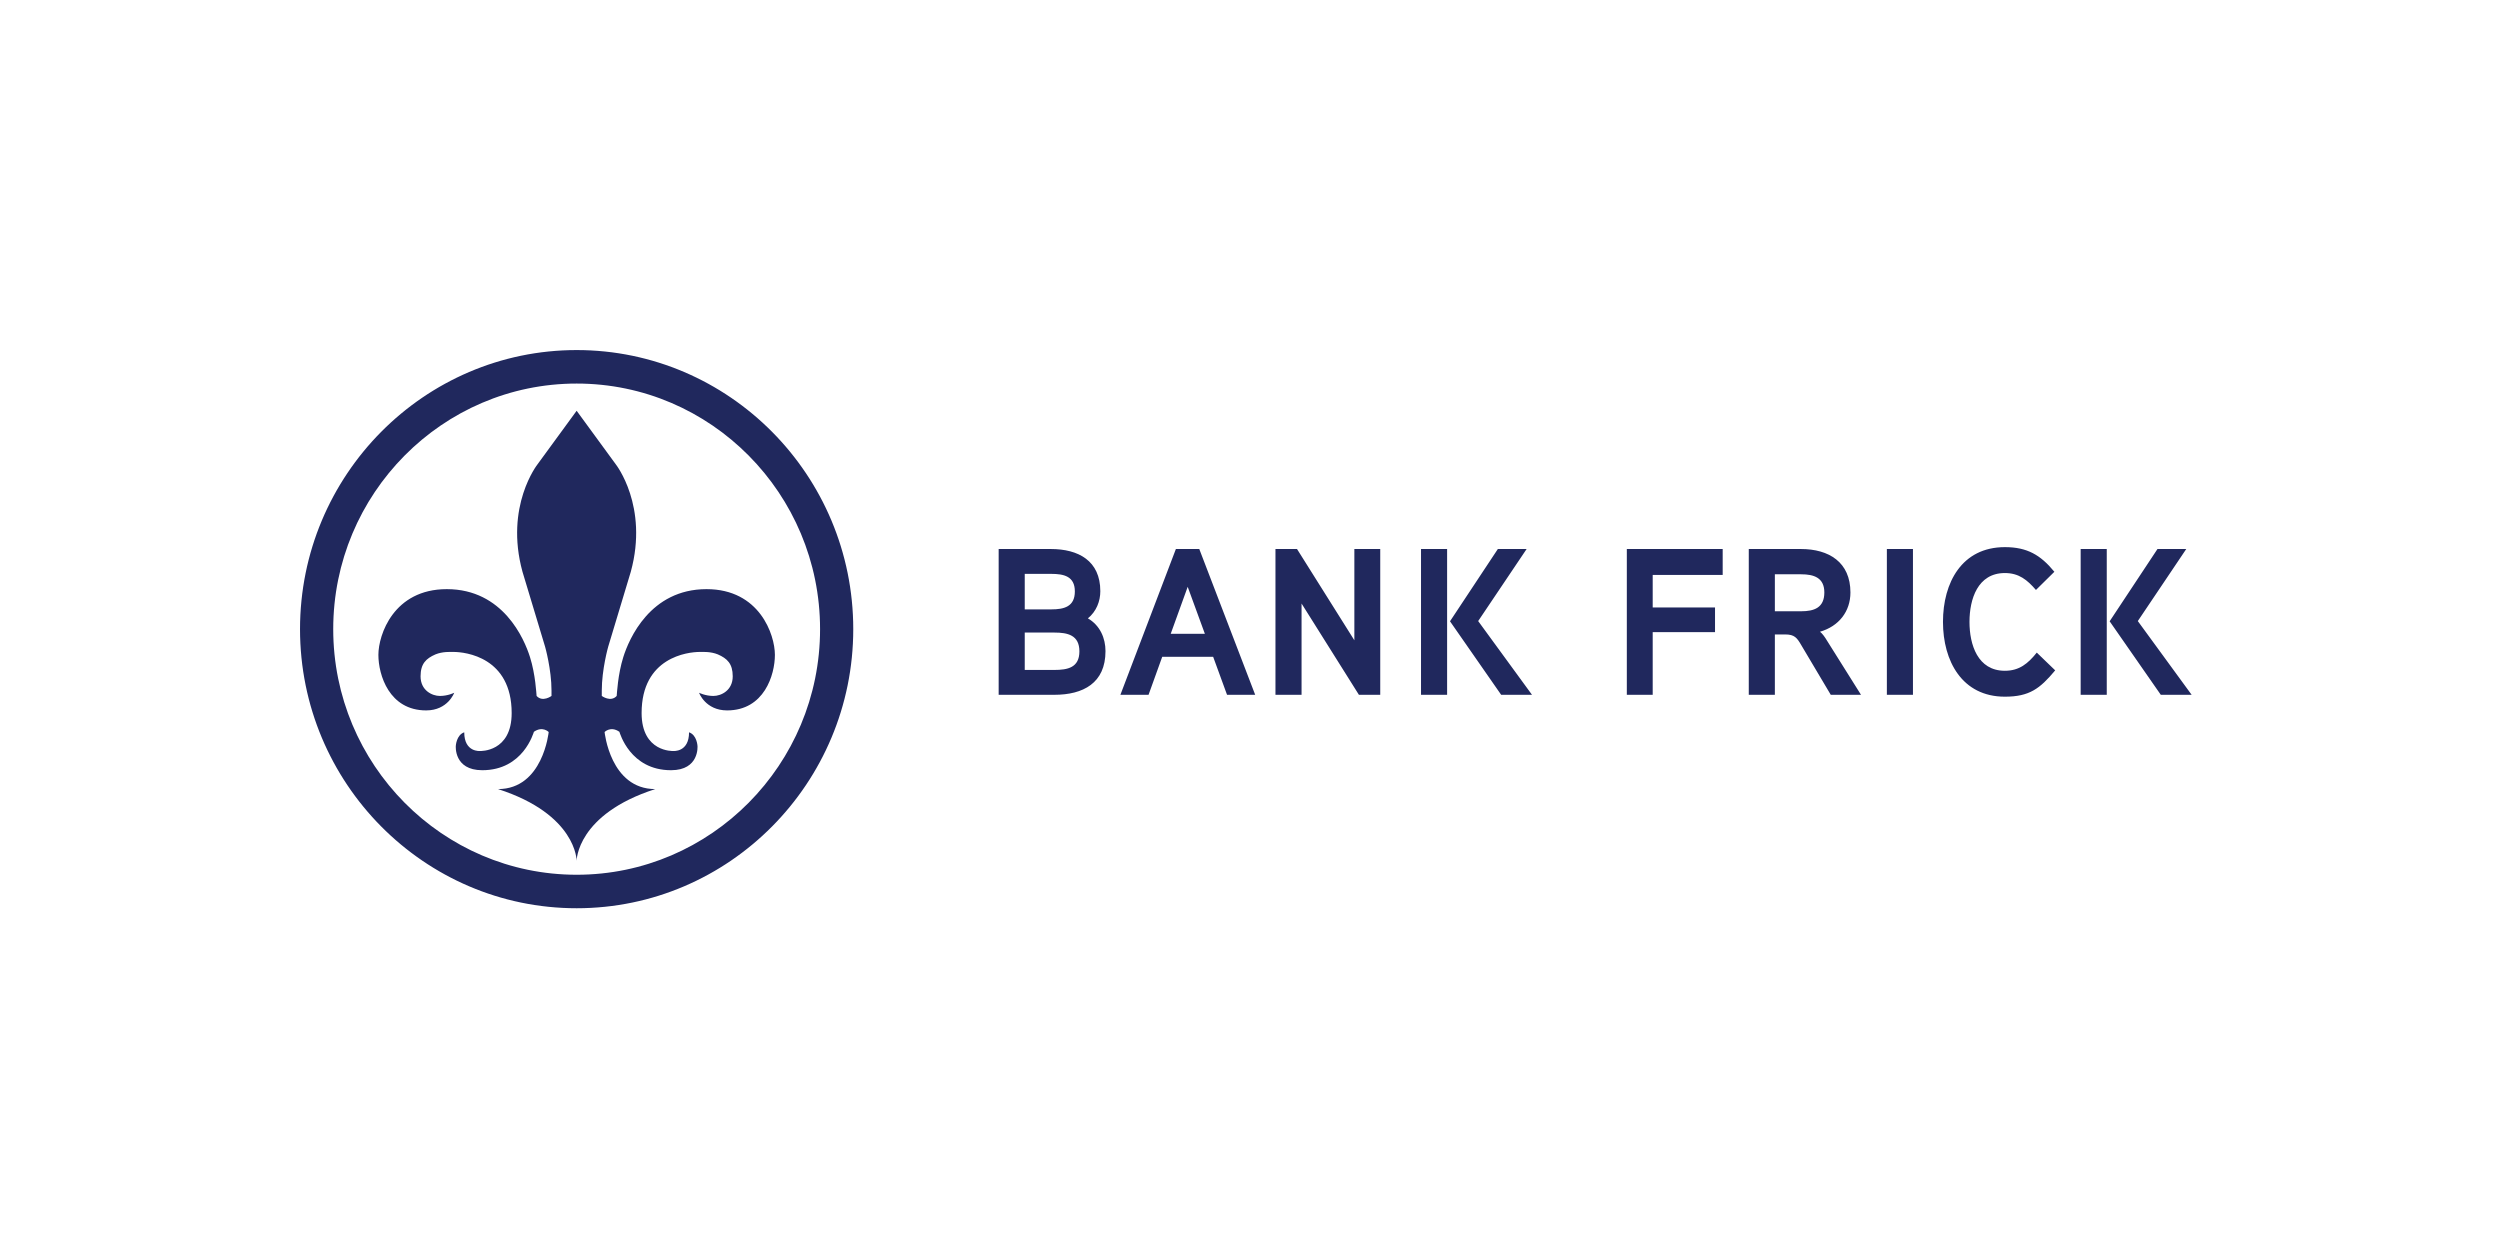
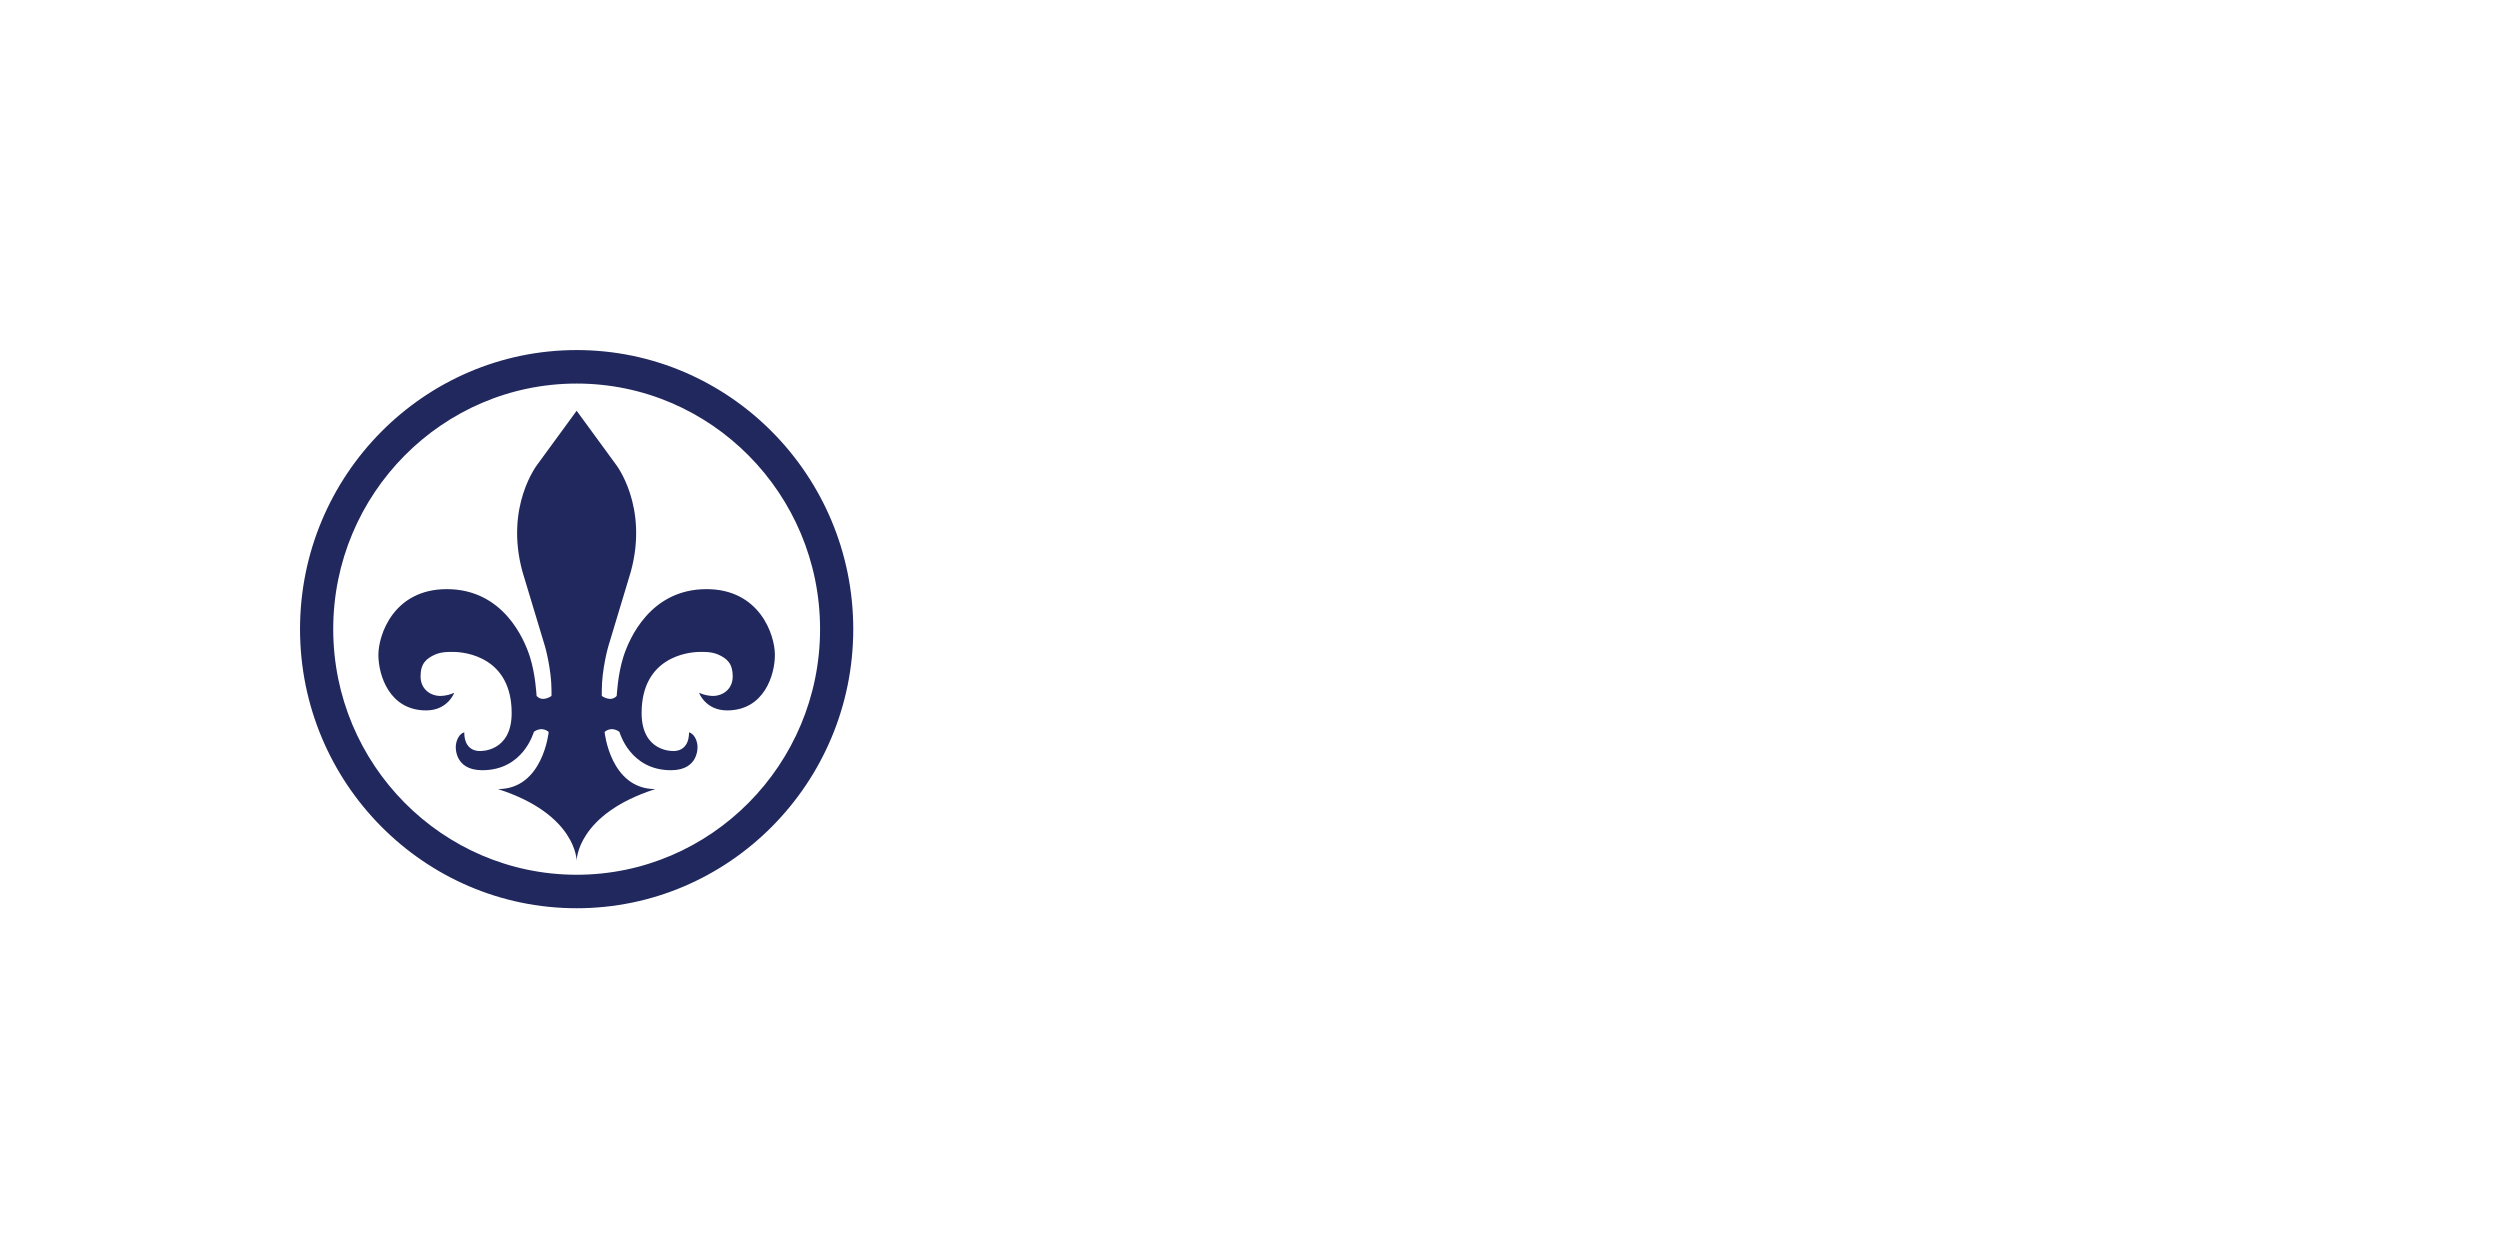
<svg xmlns="http://www.w3.org/2000/svg" width="300" height="150" viewBox="0 0 300 150" fill="none">
  <path d="M69.197 49.293L64.502 55.718C64.502 55.718 60.544 60.725 62.695 68.599L65.415 77.619C65.415 77.619 66.181 80.321 66.181 82.874V83.514C66.181 83.514 65.116 84.304 64.392 83.514C64.362 83.249 64.26 80.958 63.602 78.859C62.915 76.669 60.367 70.697 53.615 70.697C47.235 70.697 45.407 76.179 45.407 78.583C45.407 80.987 46.696 85.249 51.139 85.249C53.746 85.249 54.508 83.132 54.508 83.132C54.508 83.132 53.746 83.514 52.79 83.514C51.839 83.514 50.468 82.838 50.468 81.162C50.468 79.642 51.13 79.017 52.259 78.525C53.123 78.174 54.06 78.232 54.411 78.232C55.87 78.232 61.4 78.87 61.4 85.567C61.4 90.281 57.621 90.12 57.621 90.12C57.621 90.12 55.709 90.311 55.709 87.877C54.763 88.196 54.696 89.511 54.696 89.511C54.696 89.511 54.439 92.426 57.872 92.426C62.795 92.426 64.017 87.925 64.07 87.814C65.116 87.089 65.842 87.842 65.842 87.842C65.842 87.842 65.163 94.69 59.763 94.69C69.197 97.725 69.197 103.284 69.197 103.284C69.197 103.284 69.198 97.725 78.632 94.69C73.232 94.69 72.551 87.842 72.551 87.842C72.551 87.842 73.277 87.089 74.325 87.814C74.378 87.925 75.6 92.426 80.522 92.426C83.954 92.426 83.699 89.511 83.699 89.511C83.699 89.511 83.632 88.196 82.686 87.877C82.686 90.311 80.774 90.12 80.774 90.12C80.774 90.12 76.993 90.281 76.993 85.567C76.993 78.87 82.525 78.232 83.984 78.232C84.335 78.232 85.272 78.174 86.136 78.525C87.265 79.017 87.927 79.642 87.927 81.162C87.927 82.838 86.556 83.514 85.605 83.514C84.649 83.514 83.887 83.132 83.887 83.132C83.887 83.132 84.649 85.249 87.255 85.249C91.7 85.249 92.988 80.987 92.988 78.583C92.988 76.179 91.16 70.697 84.781 70.697C78.028 70.697 75.48 76.669 74.793 78.859C74.135 80.958 74.033 83.249 74.003 83.514C73.279 84.304 72.214 83.514 72.214 83.514V82.874C72.214 80.321 72.98 77.619 72.98 77.619L75.699 68.599C77.85 60.725 73.894 55.718 73.894 55.718L69.197 49.293ZM102.391 75.497C102.391 57.031 87.499 42.008 69.199 42.008C50.895 42.008 36.003 57.031 36.003 75.497C36.003 93.964 50.895 108.989 69.199 108.989C87.499 108.989 102.391 93.964 102.391 75.497ZM98.408 75.497C98.408 91.748 85.303 104.97 69.199 104.97C53.092 104.97 39.987 91.748 39.987 75.497C39.987 59.247 53.092 46.027 69.199 46.027C85.303 46.027 98.408 59.247 98.408 75.497Z" fill="#20285D" />
-   <path d="M132.659 78.138C132.659 76.584 132.013 75.055 130.547 74.203C131.566 73.376 132.038 72.147 132.038 70.945C132.038 67.285 129.405 65.882 126.1 65.882H119.839V83.376H126.523C129.976 83.376 132.659 81.973 132.659 78.138ZM128.982 70.971C128.982 72.799 127.689 73.125 126.175 73.125H122.969V68.865H126.149C127.64 68.865 128.982 69.14 128.982 70.971ZM129.528 78.164C129.528 80.118 128.112 80.393 126.523 80.393H122.969V75.907H126.523C128.112 75.907 129.528 76.208 129.528 78.164ZM143.913 65.882H141.106L134.448 83.376H137.826L139.467 78.814H145.578L147.244 83.376H150.622L143.913 65.882ZM140.485 76.058L142.523 70.418L144.585 76.058H140.485ZM165.629 65.882H162.523V76.834L155.642 65.882H153.056V83.376H156.187V72.423L163.069 83.376H165.629V65.882ZM183.195 65.882H179.742L174.001 74.554L180.139 83.376H183.84L177.381 74.528L183.195 65.882ZM173.653 65.882H170.522V83.376H173.653V65.882ZM206.722 65.882H195.219V83.376H198.324V75.857H205.803V72.899H198.324V68.99H206.722V65.882ZM222.052 71.095C222.052 67.461 219.469 65.882 216.114 65.882H209.853V83.376H212.983V76.133H214.226C215.343 76.133 215.642 76.534 216.164 77.436L219.692 83.376H223.32L219.245 76.885C219.022 76.509 218.698 76.032 218.399 75.807C220.661 75.155 222.052 73.376 222.052 71.095ZM218.921 71.095C218.921 72.925 217.704 73.352 216.14 73.352H212.983V68.915H216.14C217.654 68.915 218.921 69.316 218.921 71.095ZM229.555 65.882H226.424V83.376H229.555V65.882ZM244.413 78.313C243.369 79.617 242.325 80.493 240.586 80.493C237.306 80.493 236.338 77.336 236.338 74.628C236.338 71.922 237.306 68.765 240.586 68.765C242.276 68.765 243.27 69.591 244.314 70.795L246.524 68.614C244.86 66.584 243.245 65.656 240.586 65.656C235.418 65.656 233.157 69.918 233.157 74.628C233.157 79.316 235.444 83.602 240.586 83.602C243.518 83.602 244.785 82.649 246.623 80.443L244.413 78.313ZM262.351 65.882H258.897L253.158 74.554L259.295 83.376H262.997L256.537 74.528L262.351 65.882ZM252.811 65.882H249.679V83.376H252.811V65.882Z" fill="#20285D" />
</svg>